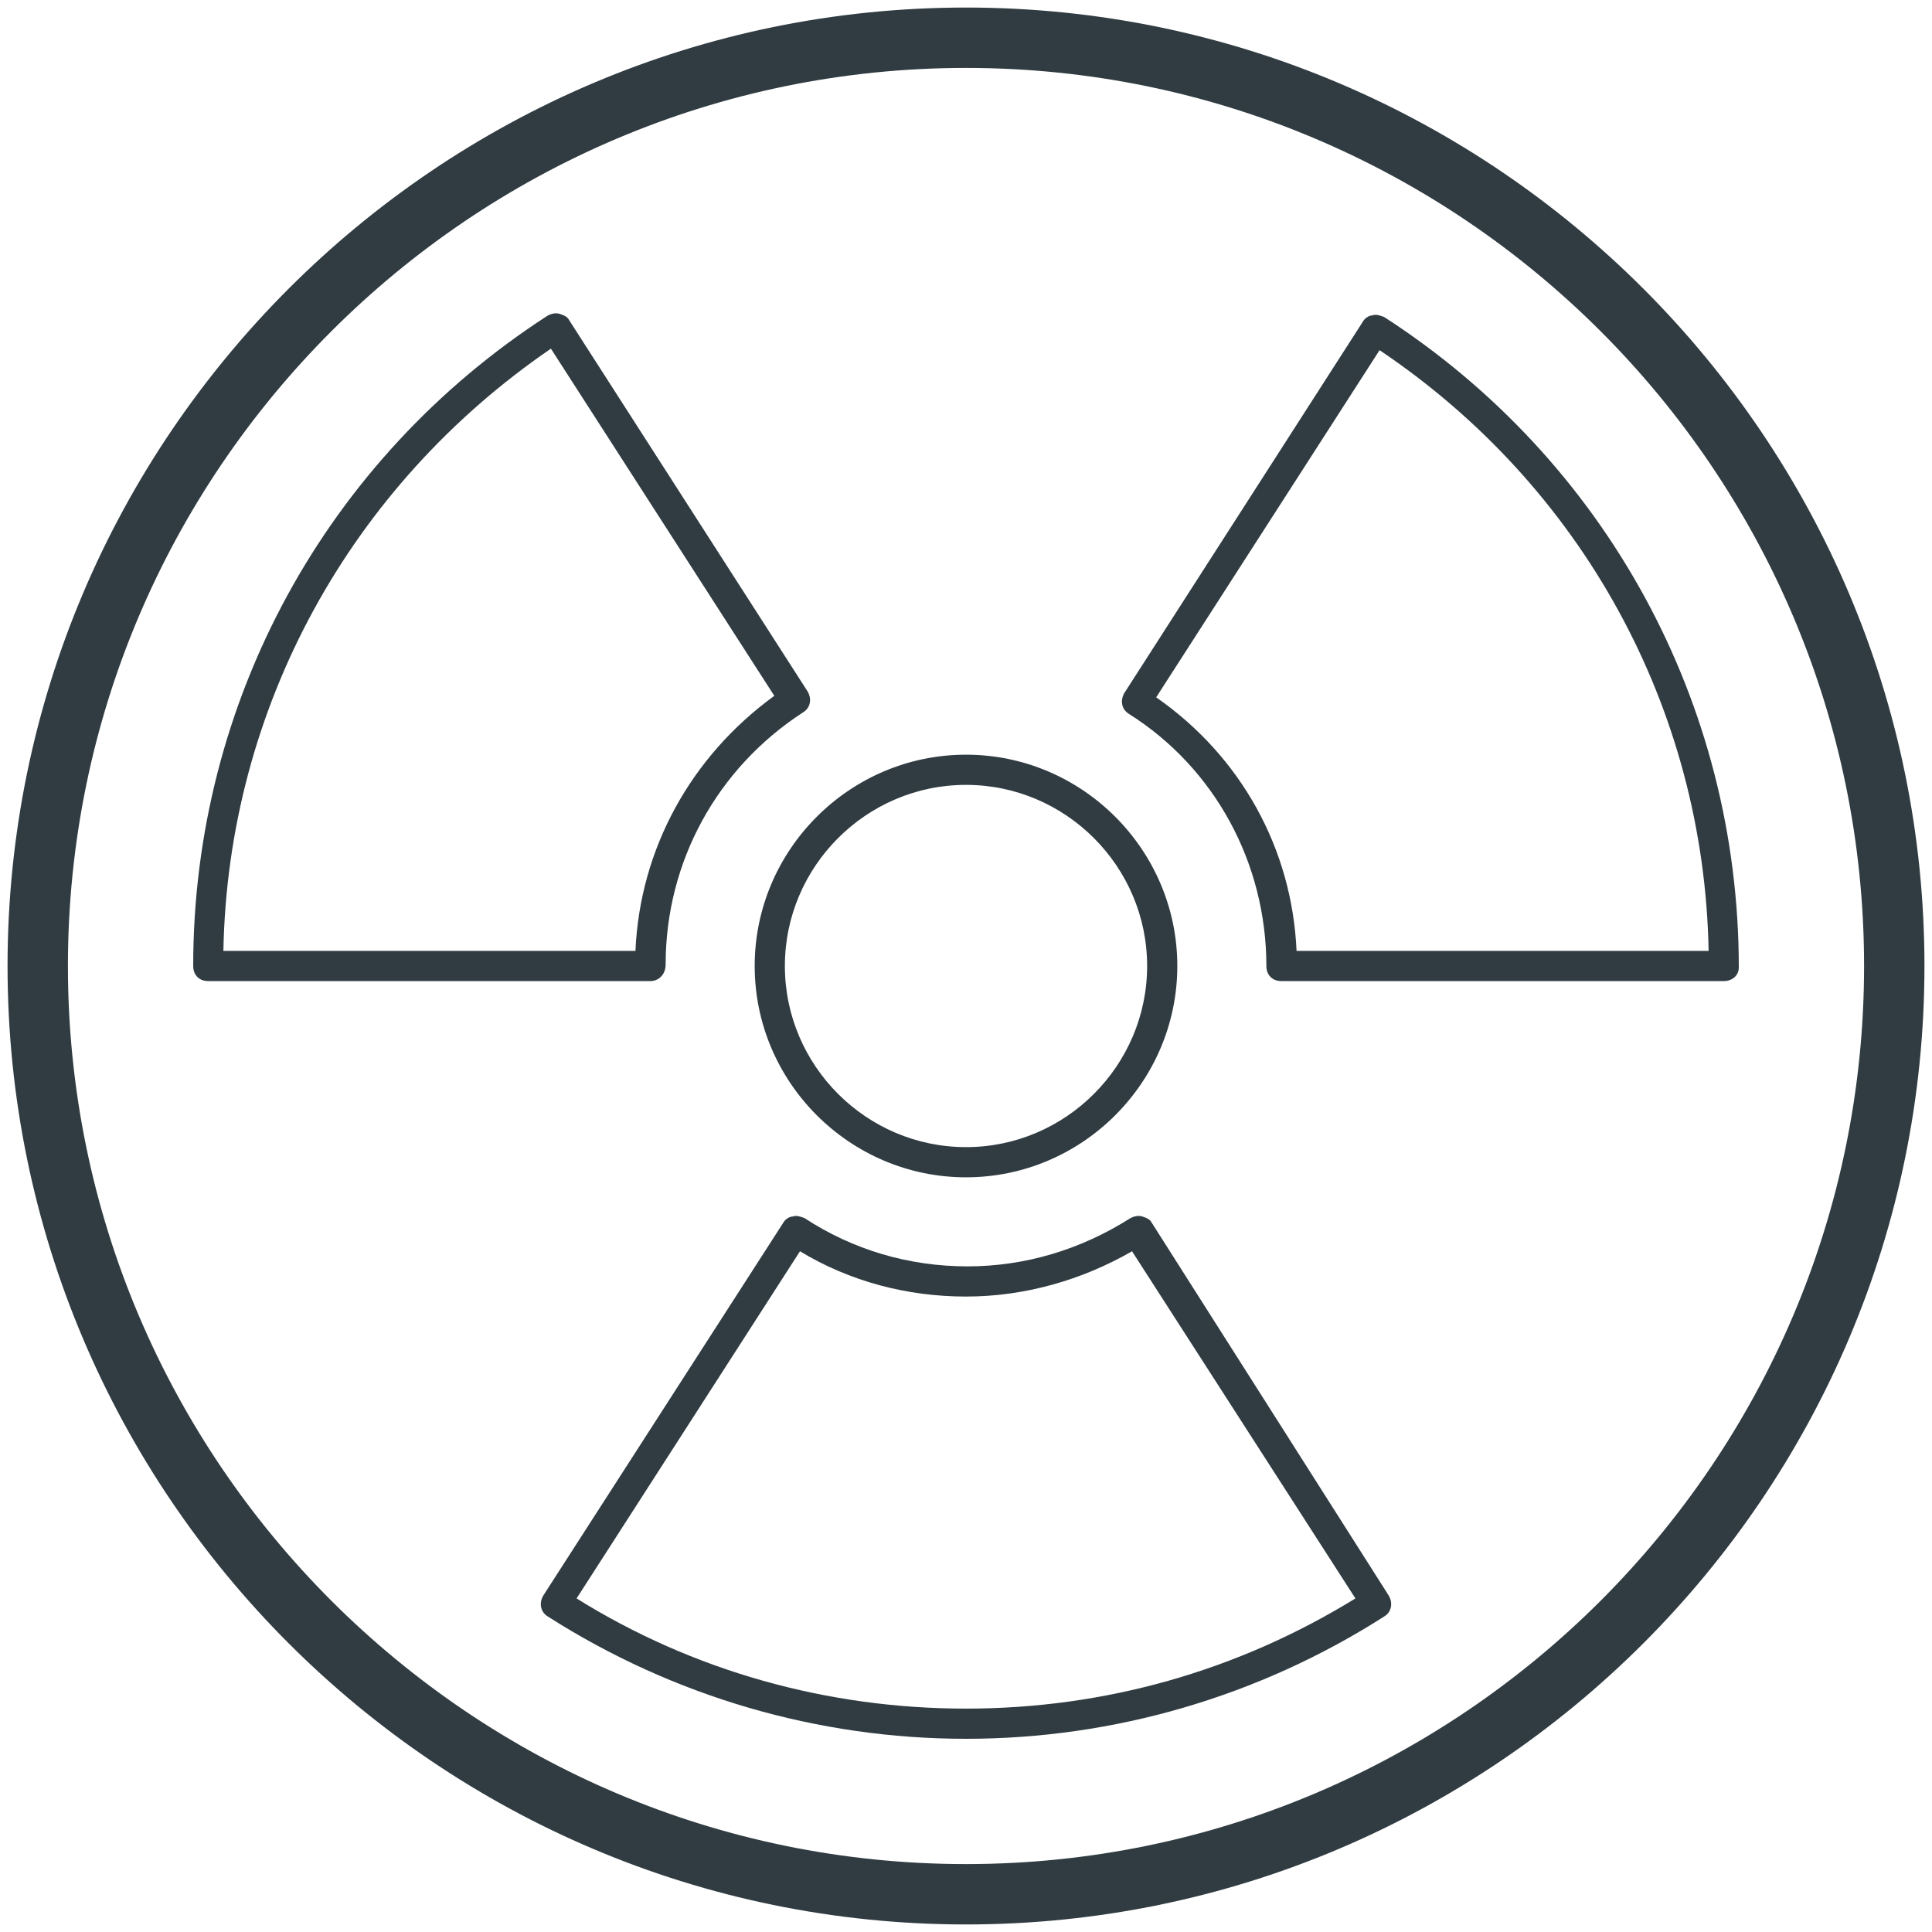
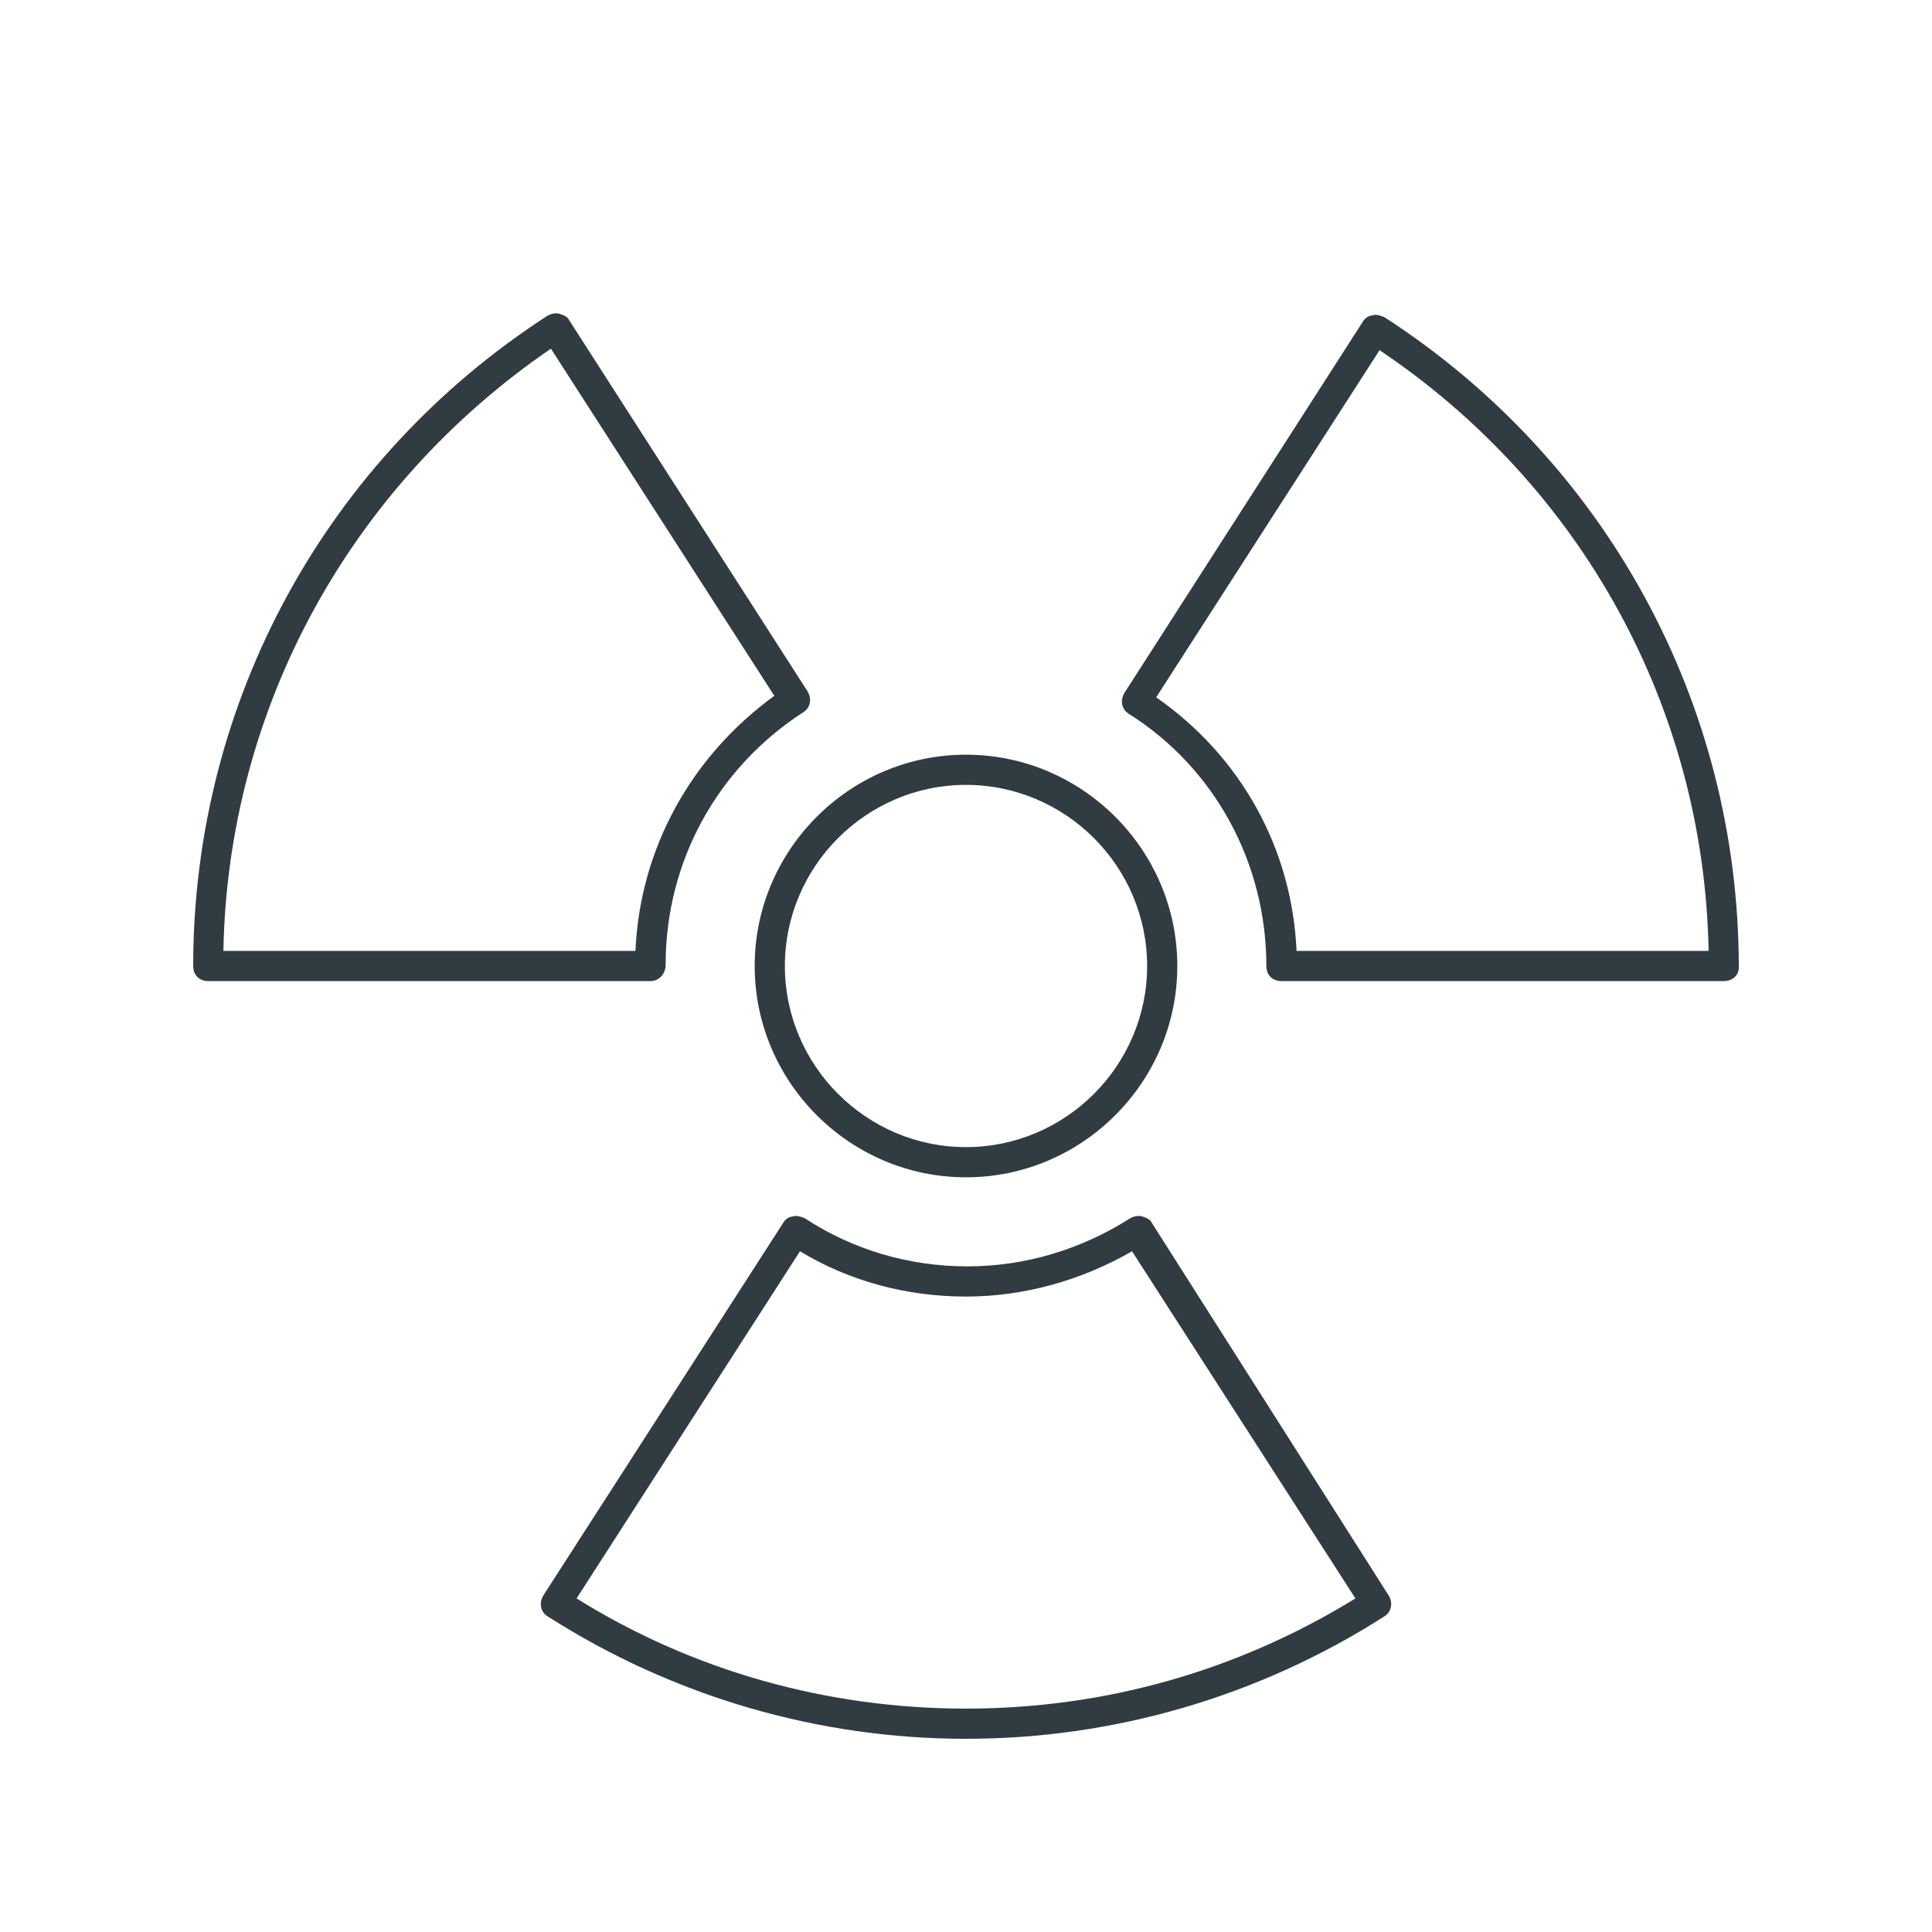
<svg xmlns="http://www.w3.org/2000/svg" class="icon" width="200px" height="200.00px" viewBox="0 0 1024 1024" version="1.1">
-   <path d="M512 1020C232 1020 4 792 4 512S232 4 512 4 1020 232 1020 512 792 1020 512 1020z m0-984C249.6 36 36 249.6 36 512s213.6 476 476 476 476-213.6 476-476S774.4 36 512 36z" fill="#303C42" />
  <path d="M512 624c-61.6 0-112-50.4-112-112s50.4-112 112-112 112 50.4 112 112-50.4 112-112 112z m0-208c-52.8 0-96 43.2-96 96s43.2 96 96 96 96-43.2 96-96-43.2-96-96-96zM913.6 520H679.2c-4.8 0-8-3.2-8-8 0-54.4-27.2-104.8-72.8-133.6-4-2.4-4.8-7.2-2.4-11.2l126.4-196.8c0.8-1.6 3.2-3.2 4.8-3.2 2.4-0.8 4 0 6.4 0.8 117.6 76 188 204.8 188 344.8 0 4-3.2 7.2-8 7.2z m-226.4-16h218.4c-2.4-128.8-67.2-246.4-174.4-318.4l-118.4 184c44.8 31.2 72 80 74.4 134.4zM512 921.6c-78.4 0-155.2-22.4-221.6-64.8-4-2.4-4.8-7.2-2.4-11.2L415.2 648c0.8-1.6 3.2-3.2 4.8-3.2 2.4-0.8 4 0 6.4 0.8 25.6 16.8 55.2 25.6 86.4 25.6 30.4 0 60-8.8 86.4-25.6 1.6-0.8 4-1.6 6.4-0.8s4 1.6 4.8 3.2L736 845.6c2.4 4 1.6 8.8-2.4 11.2-66.4 42.4-143.2 64.8-221.6 64.8z m-206.4-74.4c61.6 38.4 132.8 58.4 206.4 58.4s144-20 206.4-58.4L600 663.2c-26.4 15.2-56.8 24-88 24s-61.6-8-88-24l-118.4 184zM344.8 520H110.4c-4.8 0-8-3.2-8-8 0-140 70.4-268.8 188-344.8 1.6-0.8 4-1.6 6.4-0.8s4 1.6 4.8 3.2l126.4 196.8c2.4 4 1.6 8.8-2.4 11.2-45.6 29.6-72.8 79.2-72.8 133.6 0 5.6-4 8.8-8 8.8z m-226.4-16h218.4c2.4-54.4 29.6-103.2 73.6-135.2l-118.4-184C185.6 257.6 120.8 375.2 118.4 504z" fill="#303C42" />
</svg>